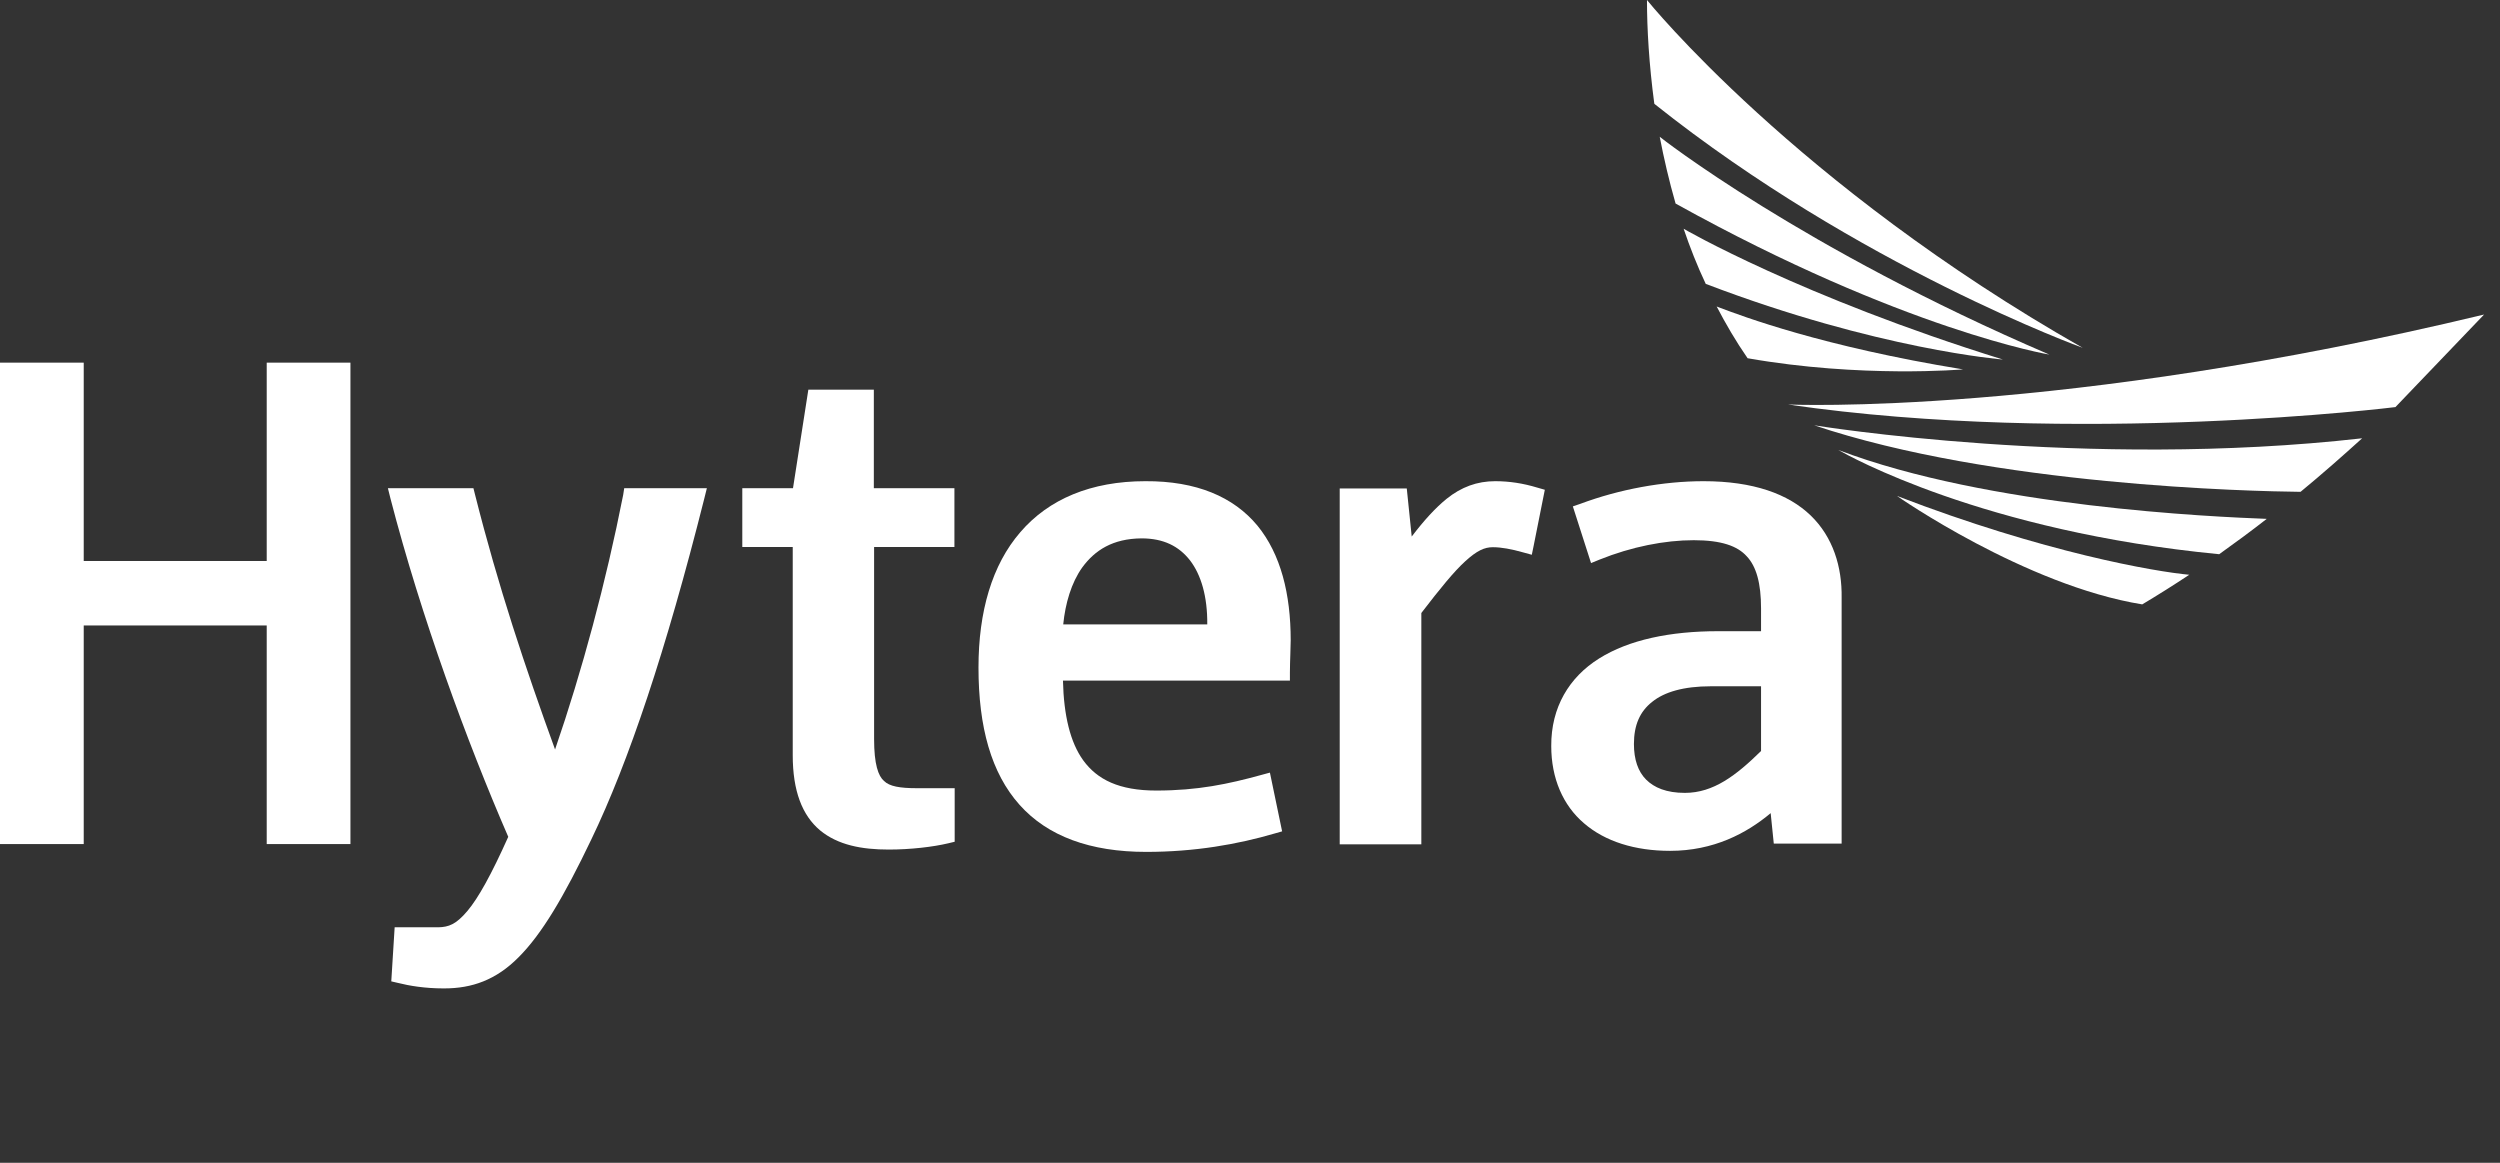
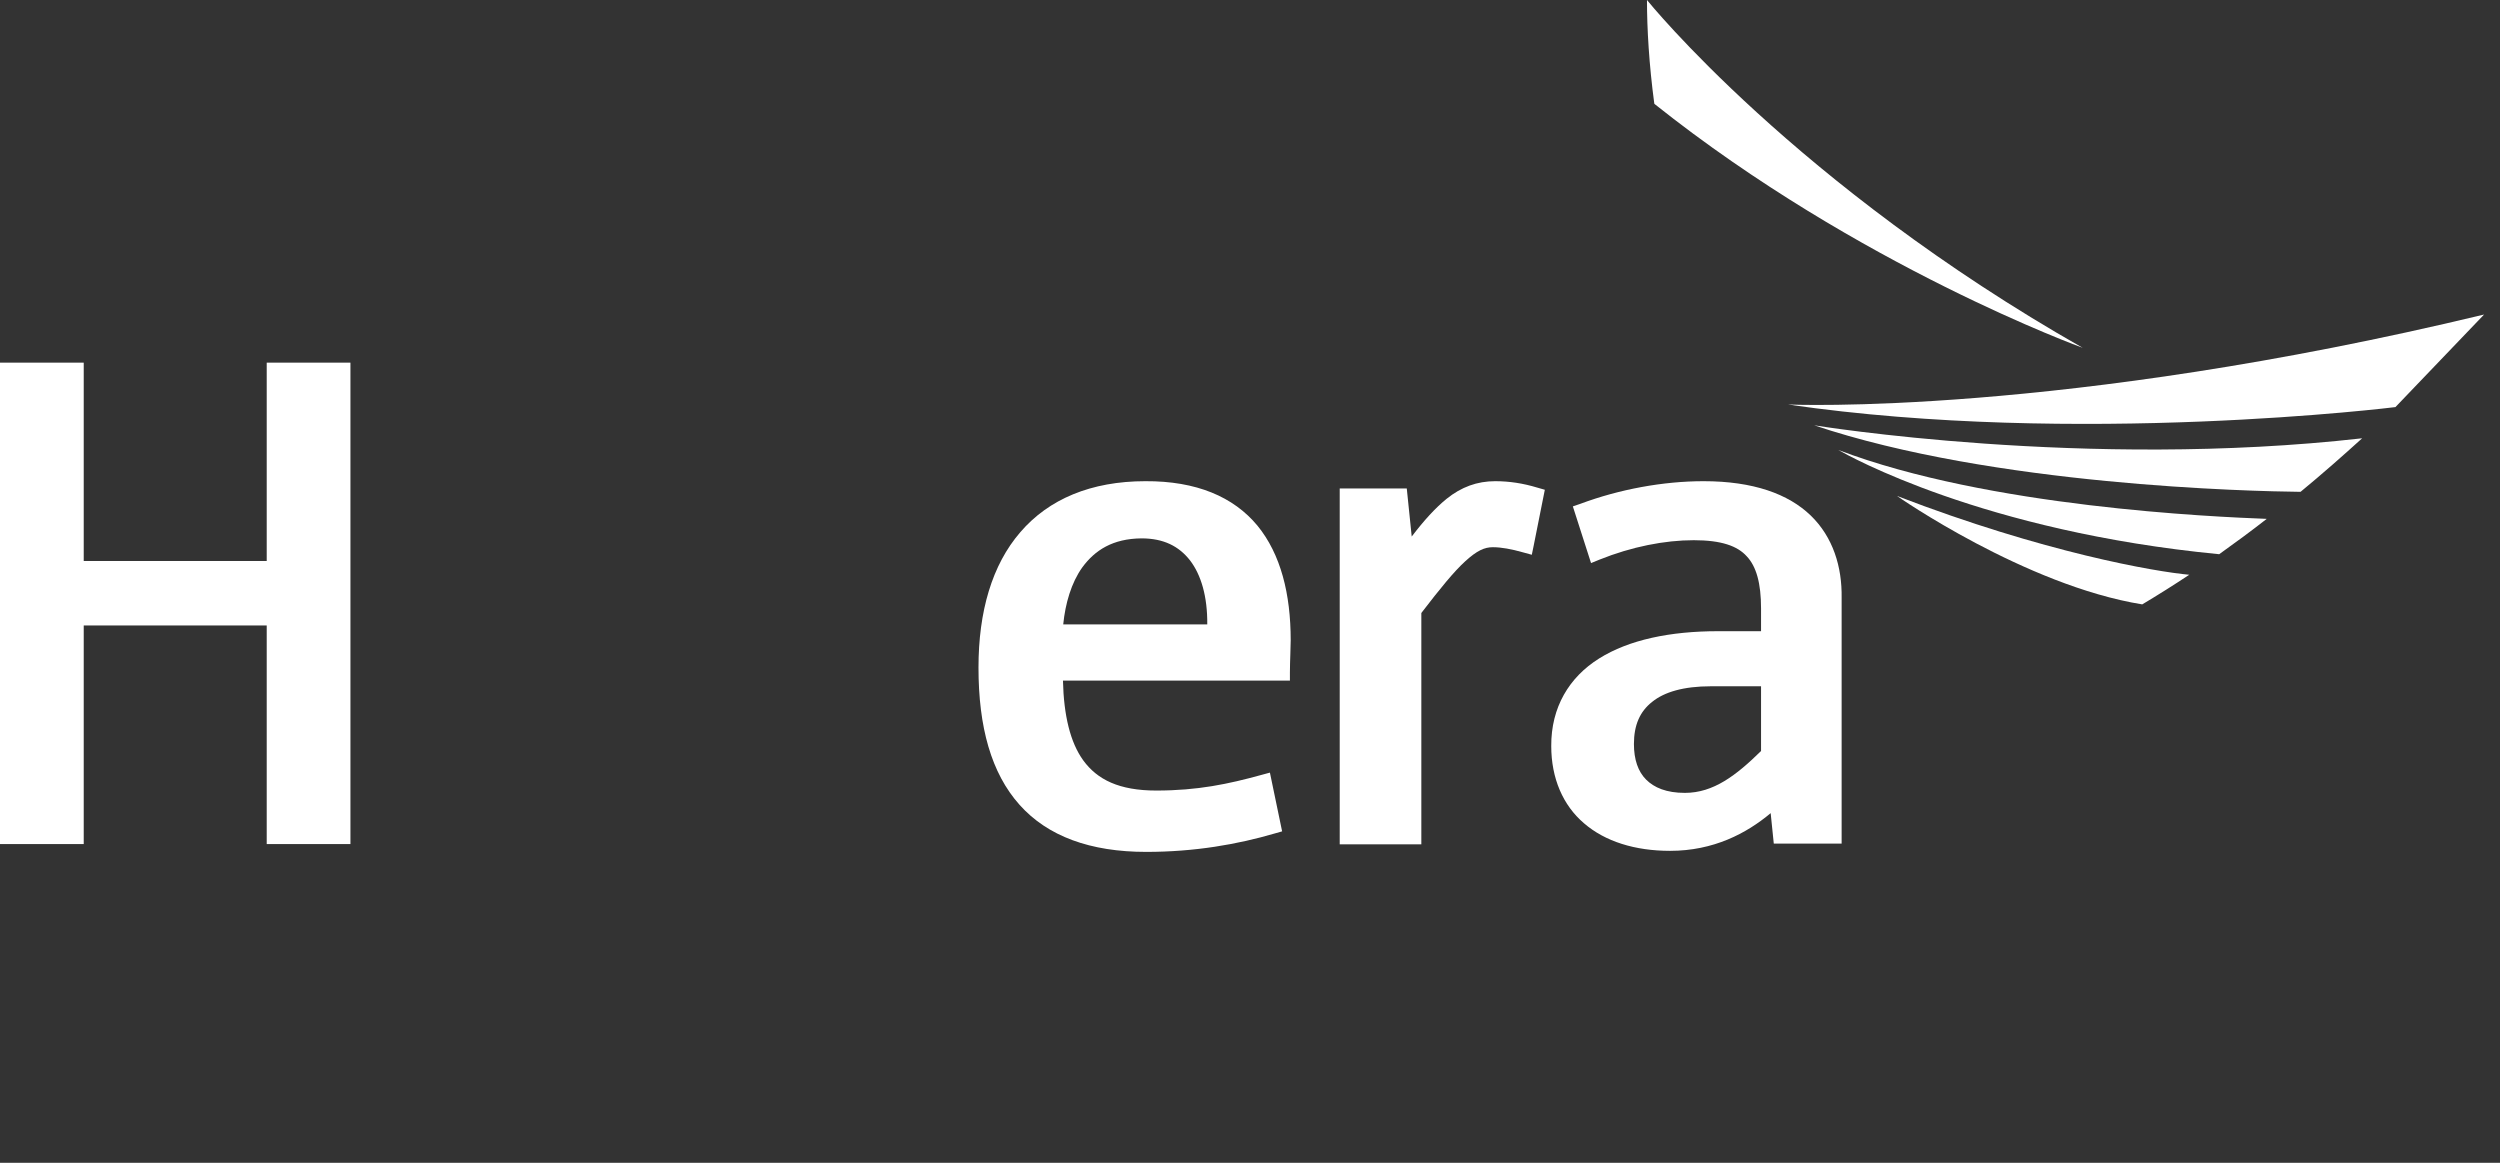
<svg xmlns="http://www.w3.org/2000/svg" width="86" height="40" viewBox="0 0 86 40" fill="none">
  <rect x="0" y="0" width="86" height="40" fill="#333333" stroke="none" />
-   <path d="M59.053 10.543C59.366 11.143 59.715 11.742 60.117 12.323C64.025 13.011 67.531 12.707 67.531 12.707C62.693 11.921 59.933 10.877 59.13 10.573L59.053 10.543Z" fill="white" />
  <path d="M56.656 0C56.656 0.993 56.728 2.218 56.907 3.559L56.916 3.577C63.944 9.175 71.644 11.965 71.644 11.965C61.763 6.349 56.656 0 56.656 0Z" fill="white" />
-   <path d="M57.64 7.002C65.483 11.357 70.499 12.198 70.499 12.198C61.986 8.549 57.094 4.713 57.094 4.704C57.237 5.446 57.416 6.224 57.64 7.002Z" fill="white" />
-   <path d="M58.677 9.765C64.597 12.028 68.899 12.368 68.899 12.368C61.959 10.213 57.926 7.878 57.917 7.869C58.132 8.504 58.382 9.139 58.677 9.765Z" fill="white" />
  <path d="M77.976 17.849C77.449 18.261 76.903 18.663 76.34 19.065C68.207 18.28 63.575 15.669 63.256 15.489C63.245 15.483 63.239 15.479 63.239 15.479C68.408 17.447 76.143 17.778 77.976 17.849Z" fill="white" />
  <path d="M79.139 16.919C77.431 16.901 68.578 16.704 62.407 14.63C62.407 14.63 71.716 16.159 81.258 15.077C80.596 15.676 79.899 16.293 79.139 16.919Z" fill="white" />
  <path d="M75.311 19.772C74.784 20.121 74.247 20.46 73.693 20.791C69.668 20.139 65.251 17.062 65.26 17.062C70.33 19.012 74.14 19.665 75.311 19.772Z" fill="white" />
  <path d="M82.403 14.004C82.403 14.004 71.448 15.363 61.504 13.915C61.504 13.915 70.849 14.335 85.452 10.82L82.403 14.004Z" fill="white" />
  <path d="M9.175 19.298H2.88V12.475H0V29.036H2.88V21.516H9.175V29.036H12.055V12.475H9.175V19.298Z" fill="white" />
-   <path d="M21.437 17.027C20.847 20.023 20.024 23.082 19.094 25.782C18.074 22.974 17.135 20.166 16.34 17.009L16.286 16.795H13.344L13.433 17.153C14.488 21.221 16.062 25.514 17.484 28.787C16.903 30.084 16.456 30.889 16.08 31.336C15.687 31.801 15.436 31.89 15.079 31.899H13.576L13.46 33.759L13.693 33.813C14.077 33.911 14.623 34.001 15.248 34.001H15.284C16.232 34.001 17.064 33.714 17.842 32.927C18.629 32.14 19.389 30.871 20.346 28.867C21.616 26.229 22.903 22.411 24.227 17.153L24.316 16.795H21.473L21.437 17.027Z" fill="white" />
-   <path d="M30.069 25.424C30.069 26.292 30.212 26.694 30.409 26.864C30.597 27.052 30.954 27.114 31.545 27.114H32.841V28.956L32.618 29.01C32.09 29.135 31.321 29.225 30.57 29.225C29.649 29.225 28.826 29.073 28.209 28.563C27.592 28.044 27.27 27.204 27.27 25.979V18.816H25.535V16.794H27.279L27.807 13.405H30.06V16.794H32.832V18.816H30.069V25.424Z" fill="white" />
  <path fill-rule="evenodd" clip-rule="evenodd" d="M39.401 16.553C37.532 16.553 36.075 17.17 35.1 18.306C34.125 19.432 33.66 21.033 33.66 22.965C33.66 25.012 34.098 26.595 35.073 27.686C36.039 28.768 37.505 29.305 39.428 29.305H39.437C41.092 29.305 42.576 29.046 43.855 28.67L44.105 28.599L43.685 26.578L43.39 26.658C42.254 26.971 41.199 27.195 39.777 27.195C38.498 27.195 37.747 26.819 37.264 26.157C36.817 25.54 36.593 24.61 36.566 23.412H44.373V23.126C44.373 22.948 44.381 22.712 44.388 22.495L44.388 22.494C44.395 22.309 44.4 22.137 44.4 22.026C44.4 20.434 44.06 19.066 43.256 18.082C42.433 17.089 41.154 16.544 39.401 16.553ZM39.267 18.52C40.027 18.52 40.555 18.788 40.939 19.28C41.315 19.772 41.539 20.514 41.53 21.48H36.575C36.647 20.756 36.853 20.049 37.228 19.522C37.666 18.923 38.283 18.529 39.267 18.52Z" fill="white" />
  <path d="M49.761 17.161C50.271 16.75 50.817 16.553 51.434 16.553C51.916 16.553 52.391 16.624 52.891 16.776L53.142 16.848L52.757 18.779L52.694 19.084L52.399 19.003C51.988 18.887 51.648 18.824 51.353 18.824C51.067 18.824 50.808 18.94 50.405 19.307C50.021 19.656 49.547 20.237 48.894 21.087V29.046H46.086V16.803H48.393L48.563 18.457C48.992 17.894 49.377 17.474 49.761 17.161Z" fill="white" />
  <path fill-rule="evenodd" clip-rule="evenodd" d="M62.288 17.733C61.519 16.991 60.312 16.553 58.604 16.553C57.218 16.553 55.706 16.83 54.365 17.331L54.106 17.42L54.732 19.37L55.018 19.253C56.127 18.806 57.271 18.583 58.264 18.583C59.212 18.583 59.766 18.779 60.088 19.137C60.419 19.486 60.58 20.067 60.58 20.926V21.713H59.105C57.45 21.713 56.037 22.008 55.009 22.652C53.98 23.296 53.354 24.333 53.363 25.665C53.363 26.774 53.766 27.704 54.49 28.321C55.215 28.947 56.243 29.269 57.45 29.269C58.944 29.269 60.079 28.67 60.911 27.972L61.018 29.019H63.352V20.568C63.37 19.504 63.057 18.475 62.288 17.733ZM56.833 24.145C57.253 23.805 57.915 23.608 58.854 23.608H60.58V25.835C59.722 26.676 58.944 27.275 57.96 27.275C57.325 27.275 56.905 27.096 56.627 26.819C56.35 26.542 56.207 26.13 56.207 25.594C56.207 24.941 56.413 24.476 56.833 24.145Z" fill="white" />
</svg>